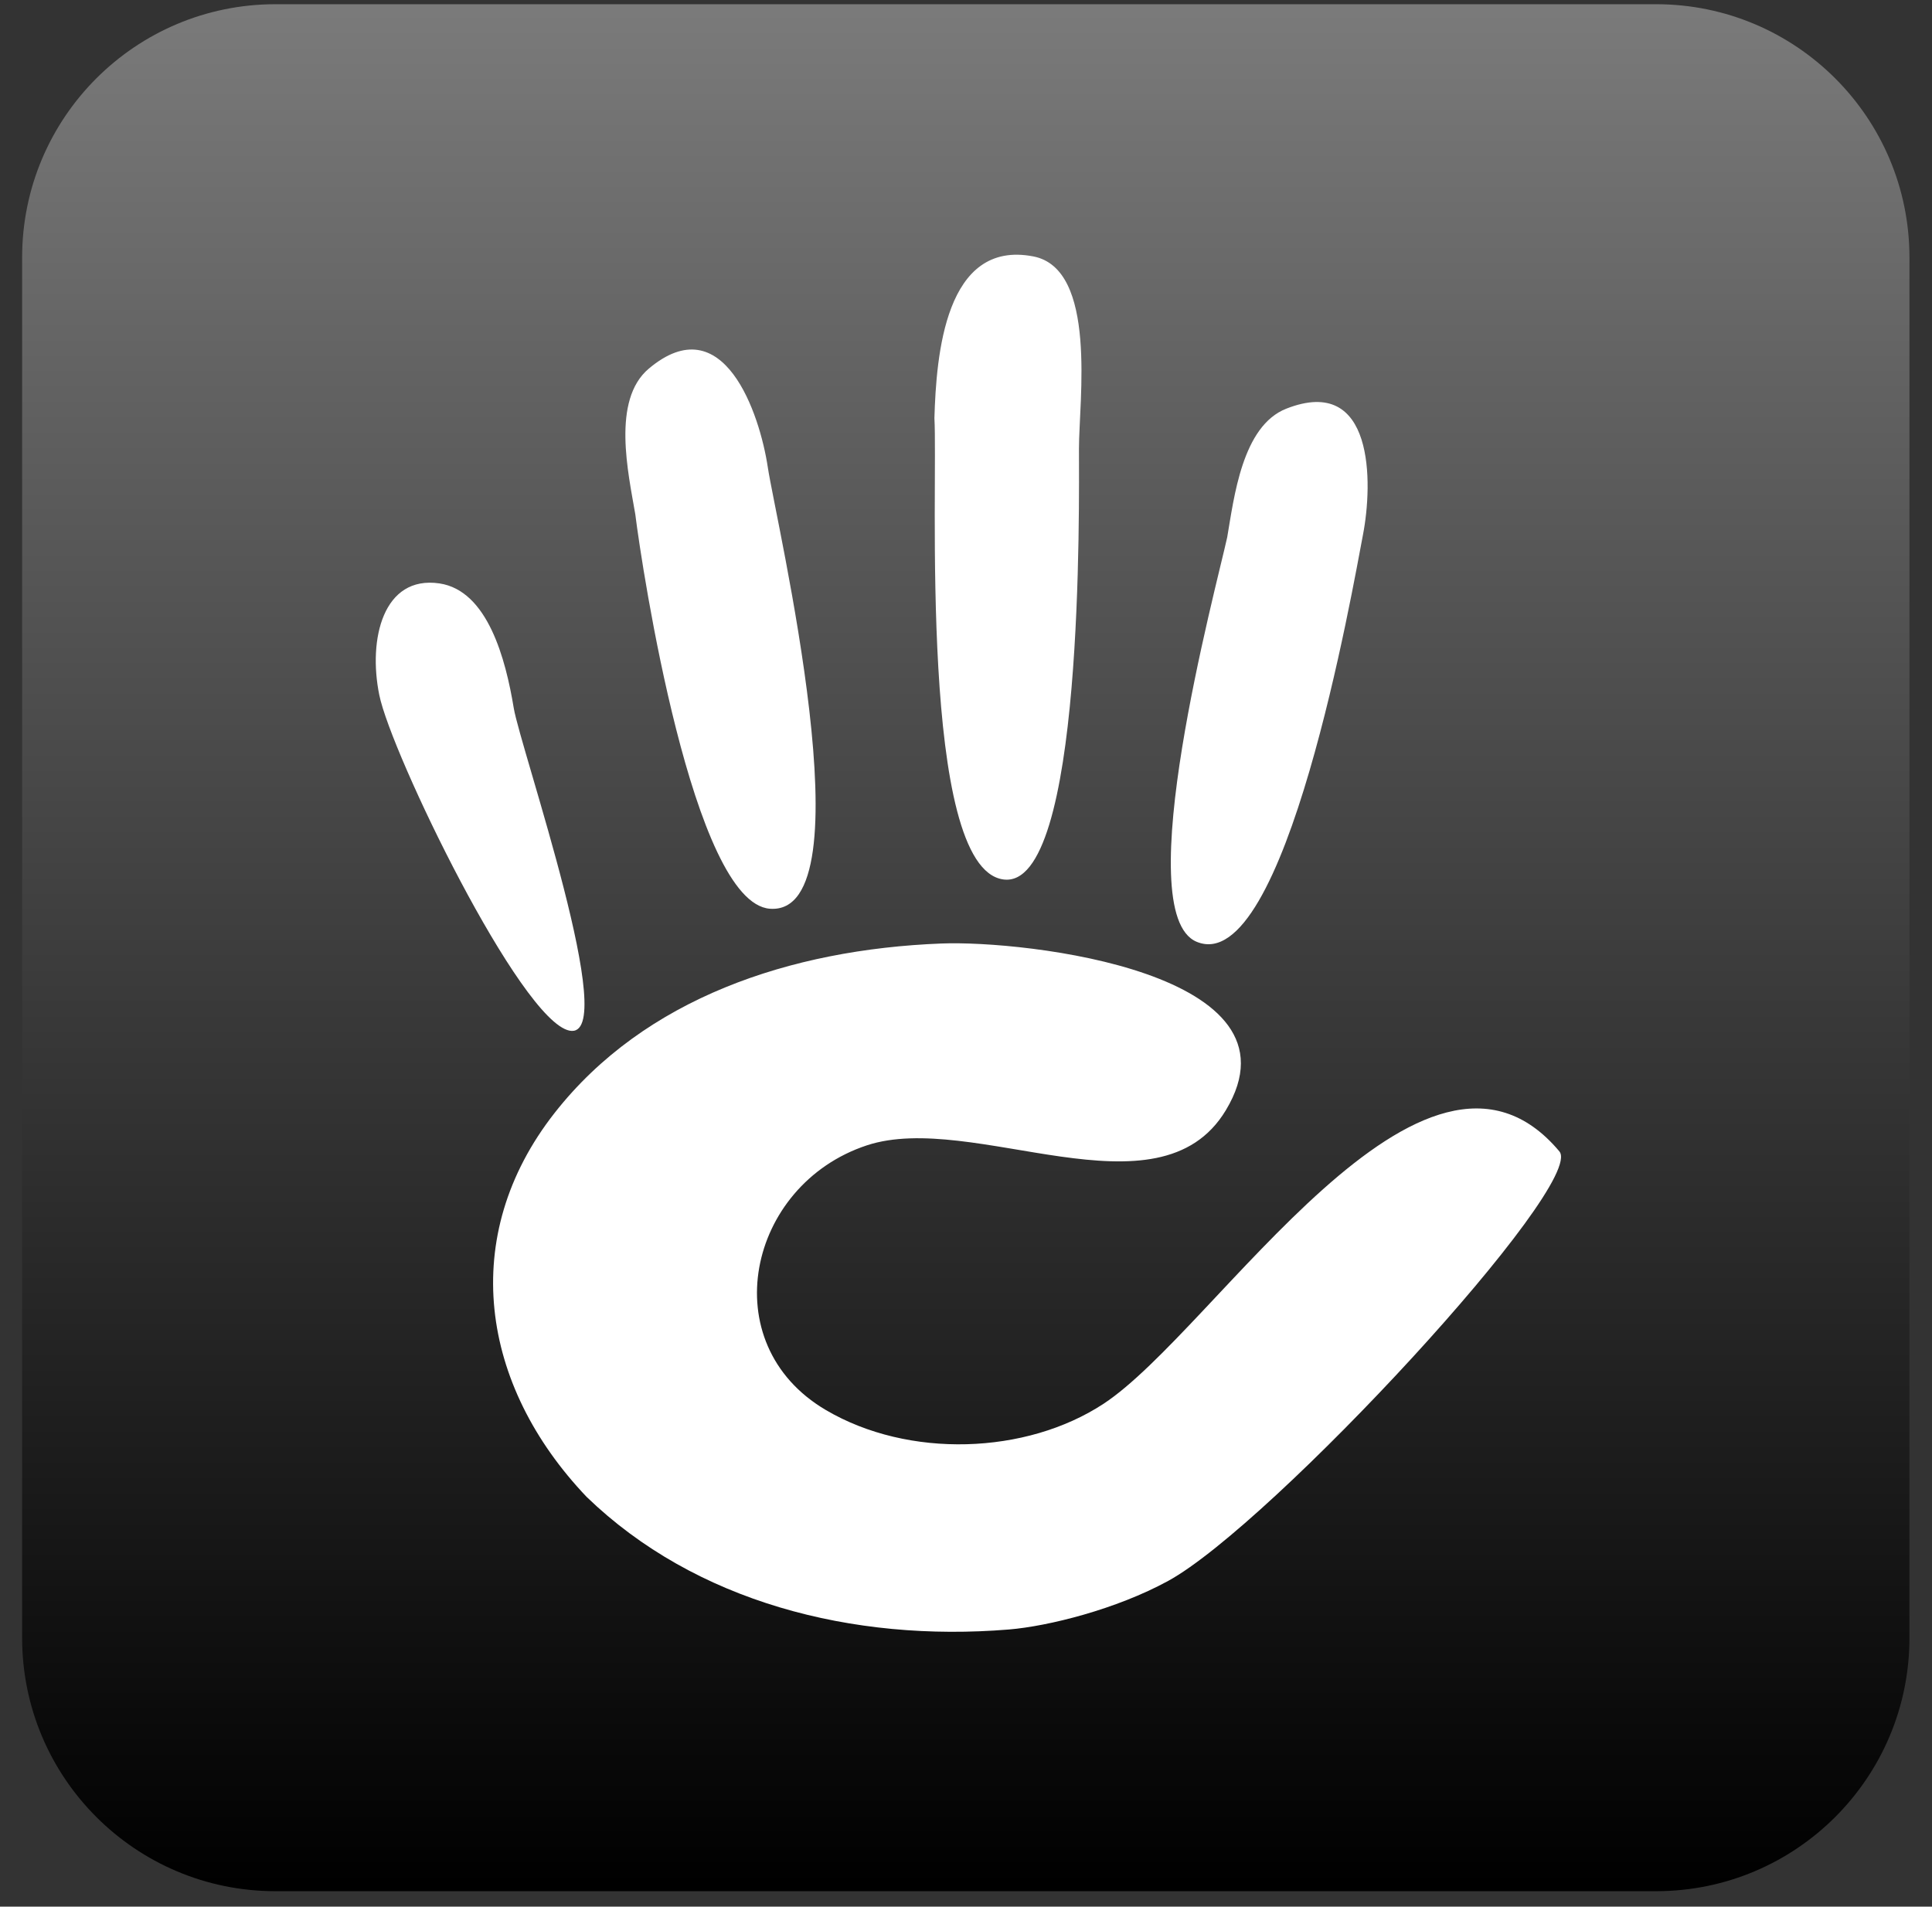
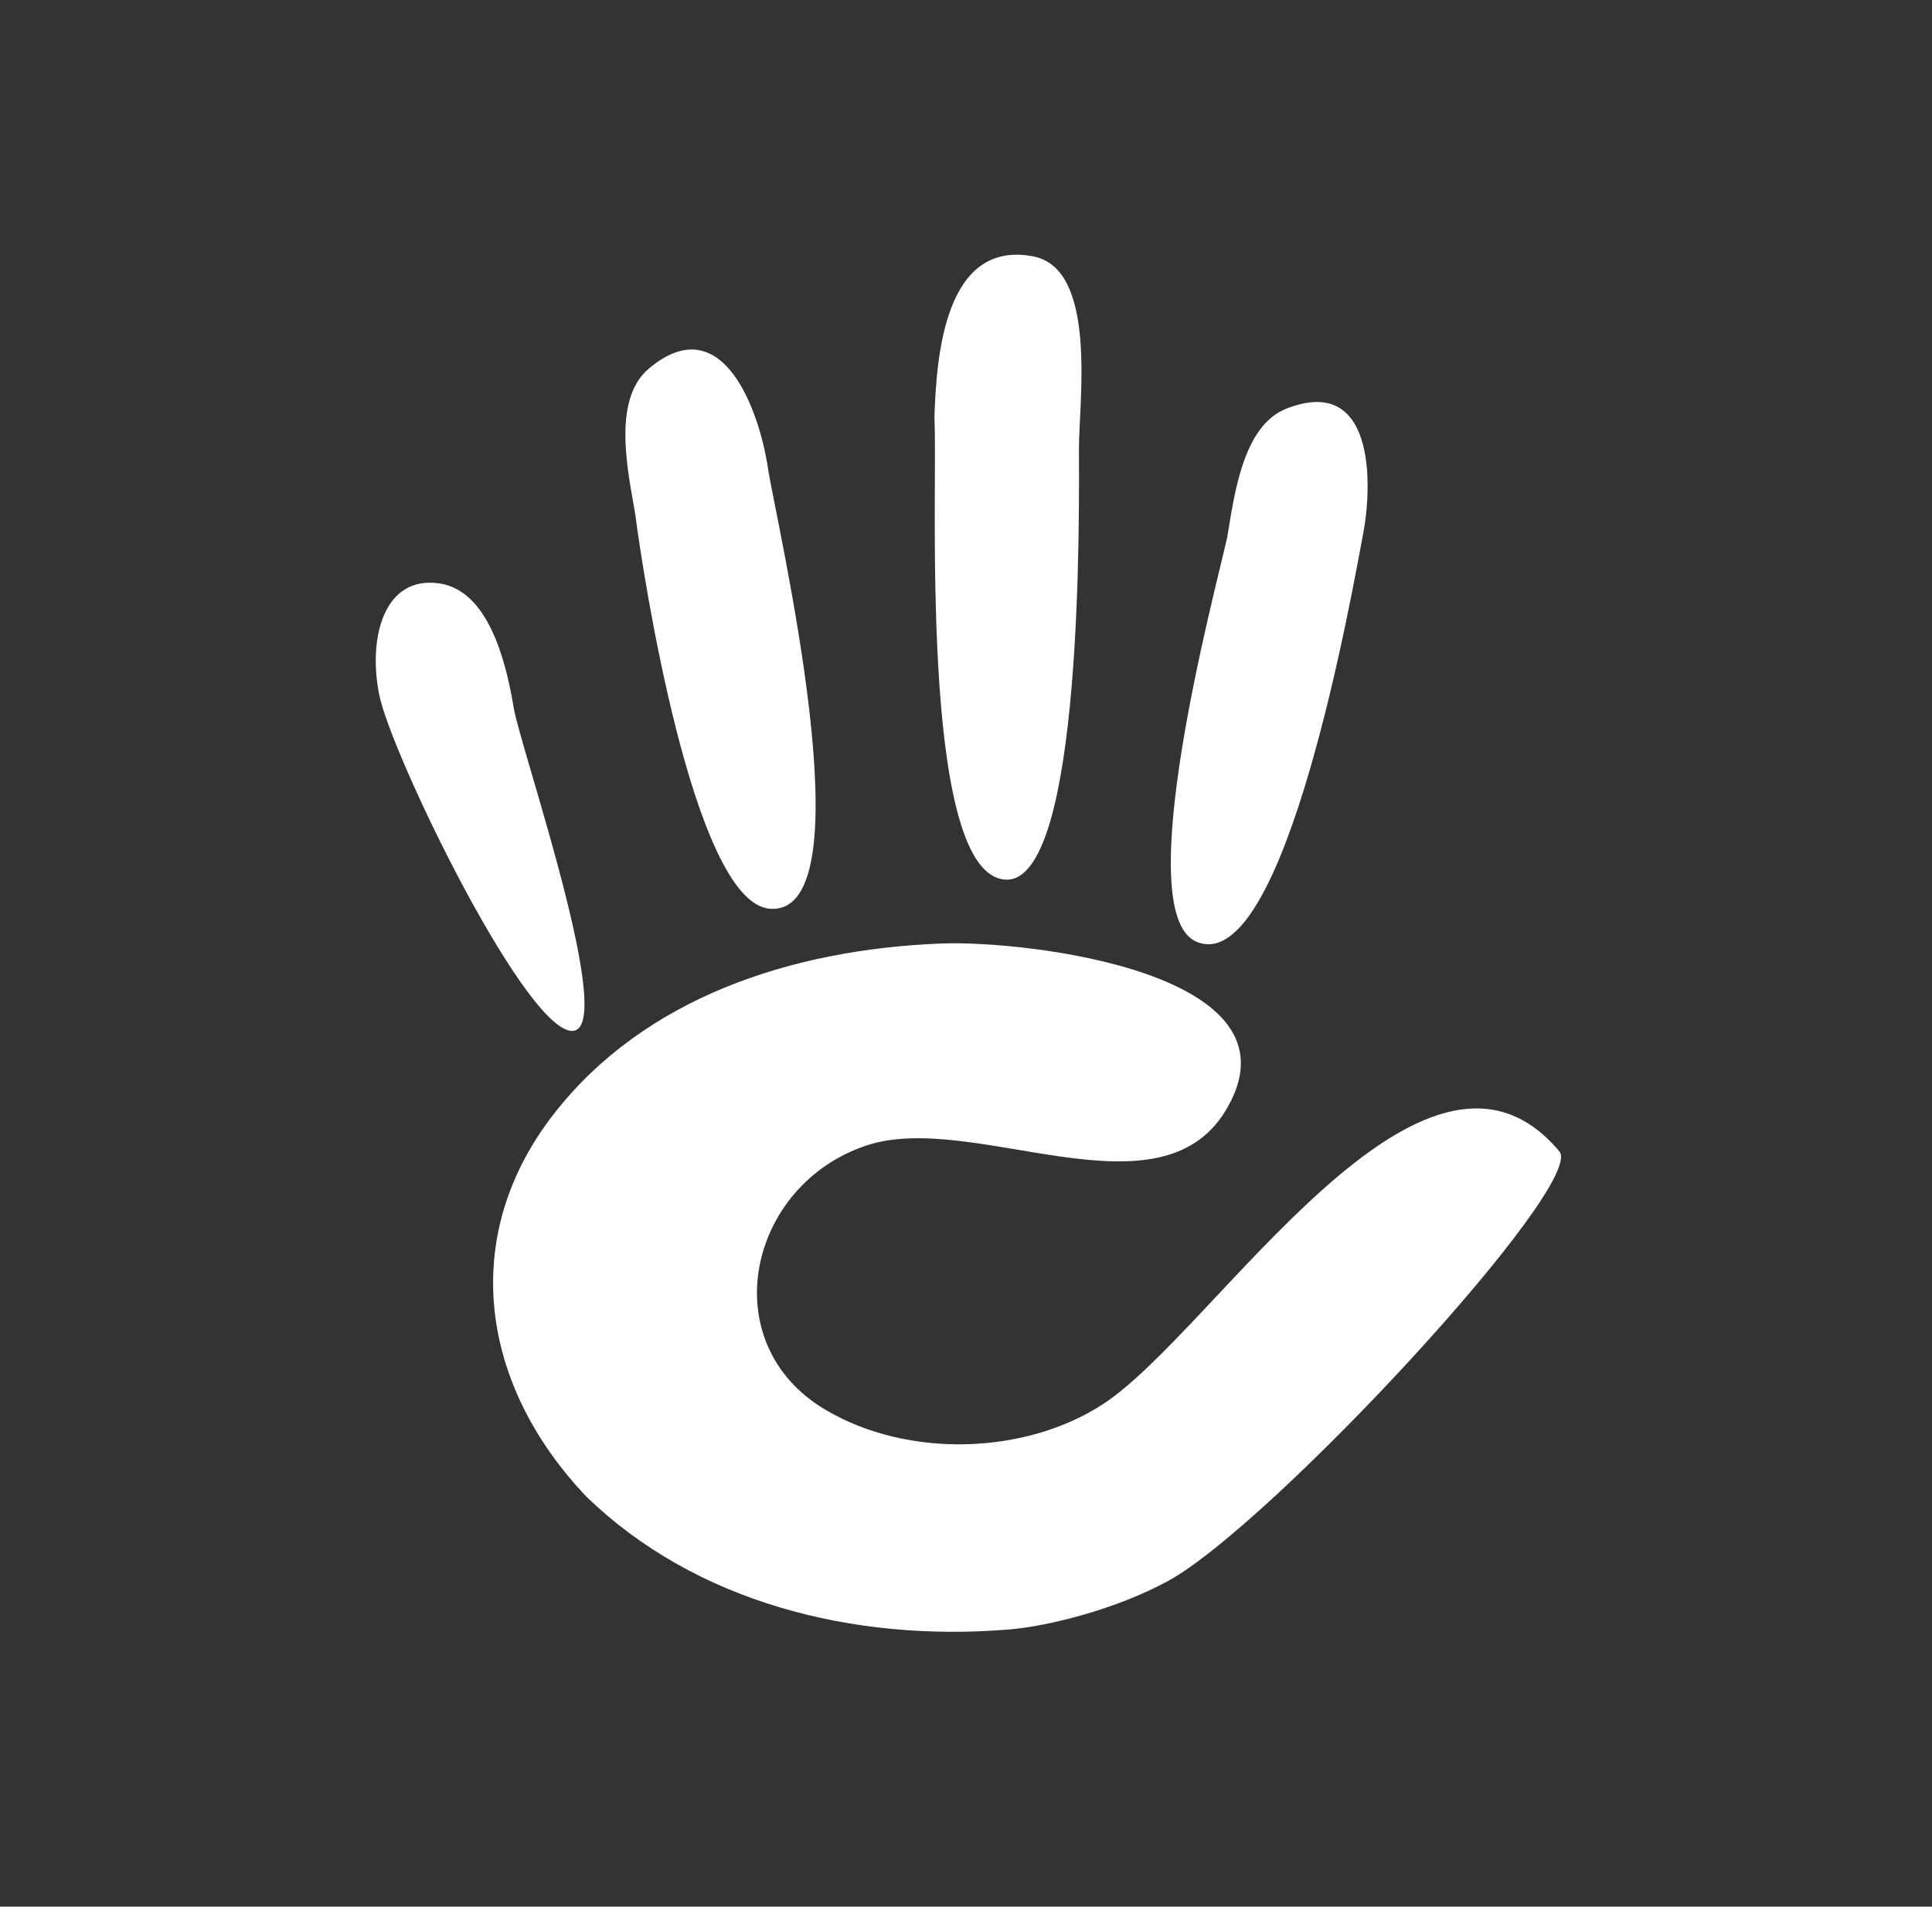
<svg xmlns="http://www.w3.org/2000/svg" width="77px" height="76px" viewBox="0 0 77 76" version="1.1">
  <rect x="0" y="0" width="77" height="76" fill="#333333" stroke="none" />
  <title>concrete5</title>
  <desc>Created with Sketch.</desc>
  <defs>
    <linearGradient x1="50%" y1="0%" x2="50%" y2="100%" id="linearGradient-1">
      <stop stop-color="#7A7A7A" offset="0%" />
      <stop stop-color="#000000" offset="100%" />
    </linearGradient>
  </defs>
  <g id="concrete5" stroke="none" stroke-width="1" fill="none" fill-rule="evenodd">
    <g id="Group" fill-rule="nonzero">
-       <path d="M66.002,0.168 L10.978,0.168 C5.402,0.168 0.882,4.688 0.882,10.263 L0.882,65.287 C0.882,70.864 5.402,75.384 10.978,75.384 L66.002,75.384 C71.581,75.384 76.101,70.864 76.101,65.287 L76.101,10.263 C76.101,4.688 71.581,0.168 66.002,0.168 Z" id="Shape" fill="url(#linearGradient-1)" />
      <path d="M62.148,45.894 C56.754,39.465 48.453,53.02 43.981,55.956 C40.894,57.983 36.209,58.144 32.917,56.206 C28.413,53.56 29.791,47.227 34.547,45.655 C38.776,44.257 46.171,48.713 48.856,44.255 C52.163,38.763 40.86,37.476 37.515,37.609 C31.489,37.845 25.682,39.799 22.105,44.361 C18.253,49.272 19.134,55.211 23.381,59.668 C27.707,63.852 33.972,65.464 40.206,64.953 C41.781,64.823 44.488,64.148 46.56,63.015 C50.668,60.768 63.24,47.191 62.148,45.894 Z M22.698,41.082 C24.787,41.499 20.741,29.828 20.475,28.221 C20.155,26.28 19.438,23.54 17.512,23.255 C15.274,22.928 14.661,25.473 15.117,27.705 C15.588,30.03 20.736,40.689 22.698,41.082 Z M39.984,35.055 C43.219,35.516 42.999,19.983 43.002,17.873 C43.003,15.975 43.744,10.715 41.183,10.221 C37.665,9.539 37.315,14.172 37.241,16.666 C37.386,19.155 36.598,34.579 39.984,35.055 Z M47.692,37.54 C51.228,39.018 53.934,23.326 54.322,21.312 C54.718,19.263 54.783,14.91 51.268,16.289 C49.504,16.978 49.182,19.84 48.91,21.418 C48.471,23.422 44.965,36.401 47.692,37.54 Z M30.686,36.223 C34.672,36.517 30.916,20.738 30.602,18.633 C30.281,16.487 28.837,12.19 25.86,14.692 C24.367,15.946 25.041,18.864 25.32,20.501 C25.582,22.617 27.613,35.993 30.686,36.223 Z" id="Shape" fill="#FFFFFF" />
    </g>
  </g>
</svg>